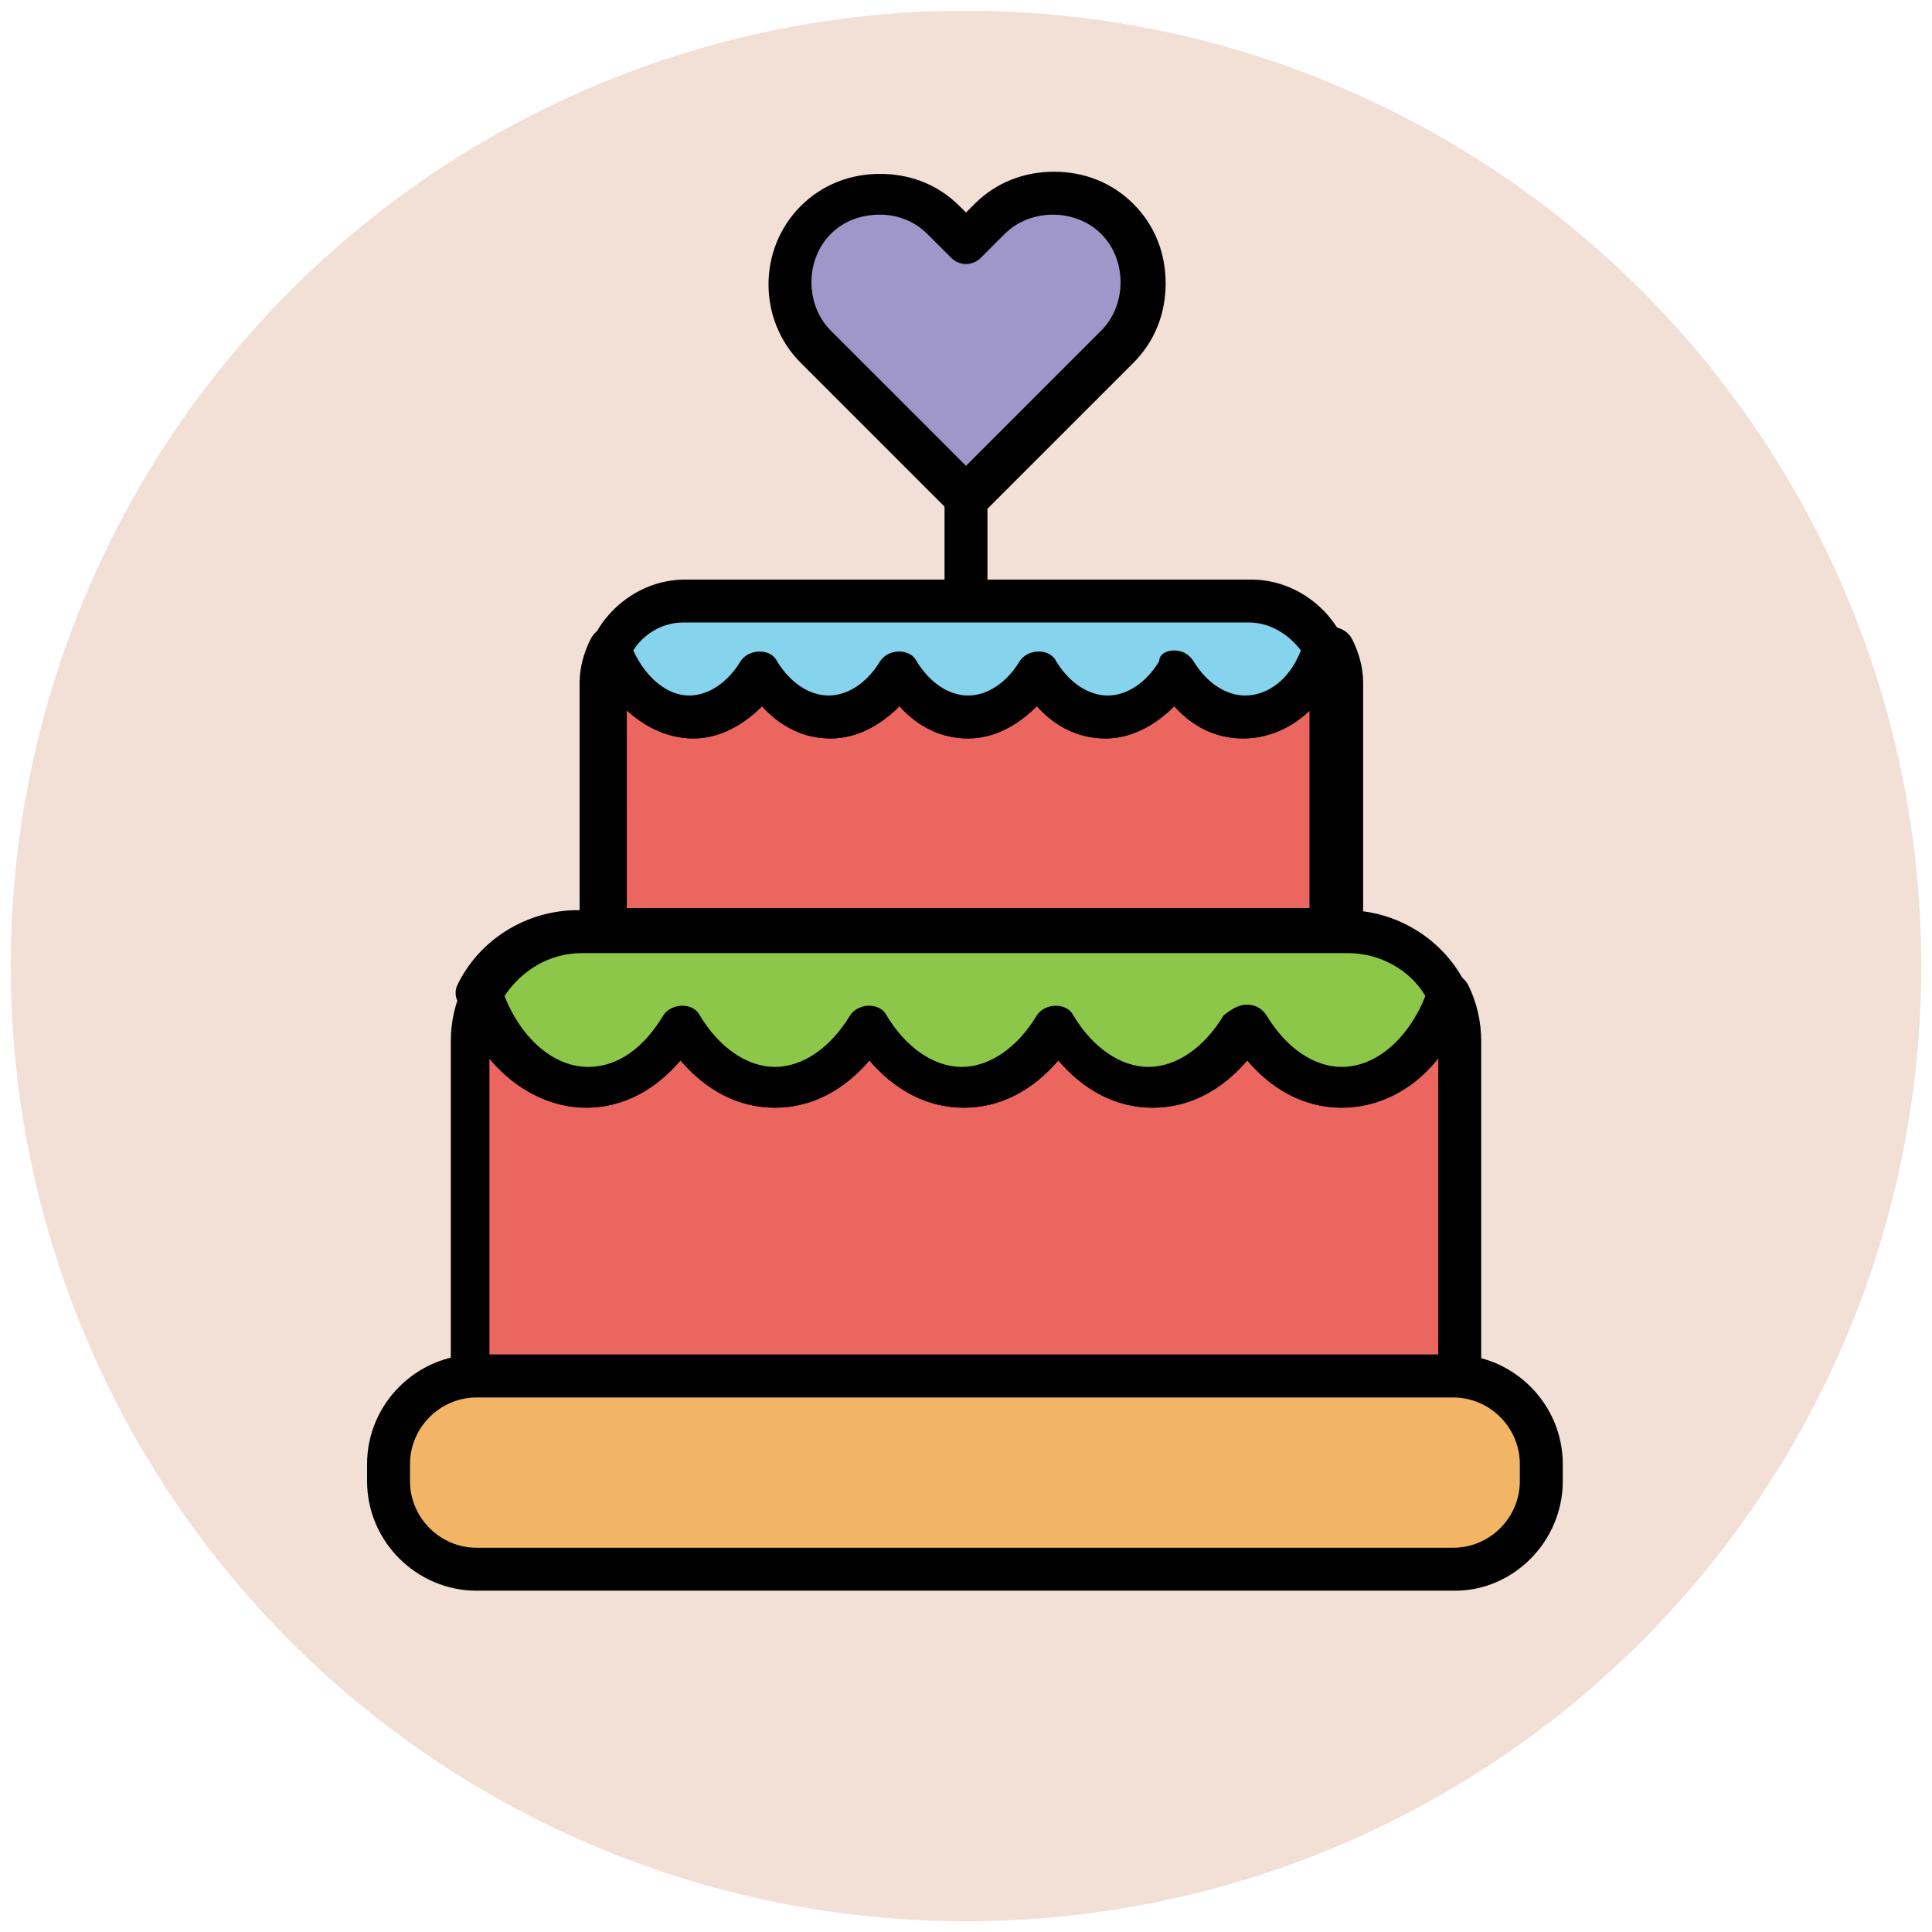
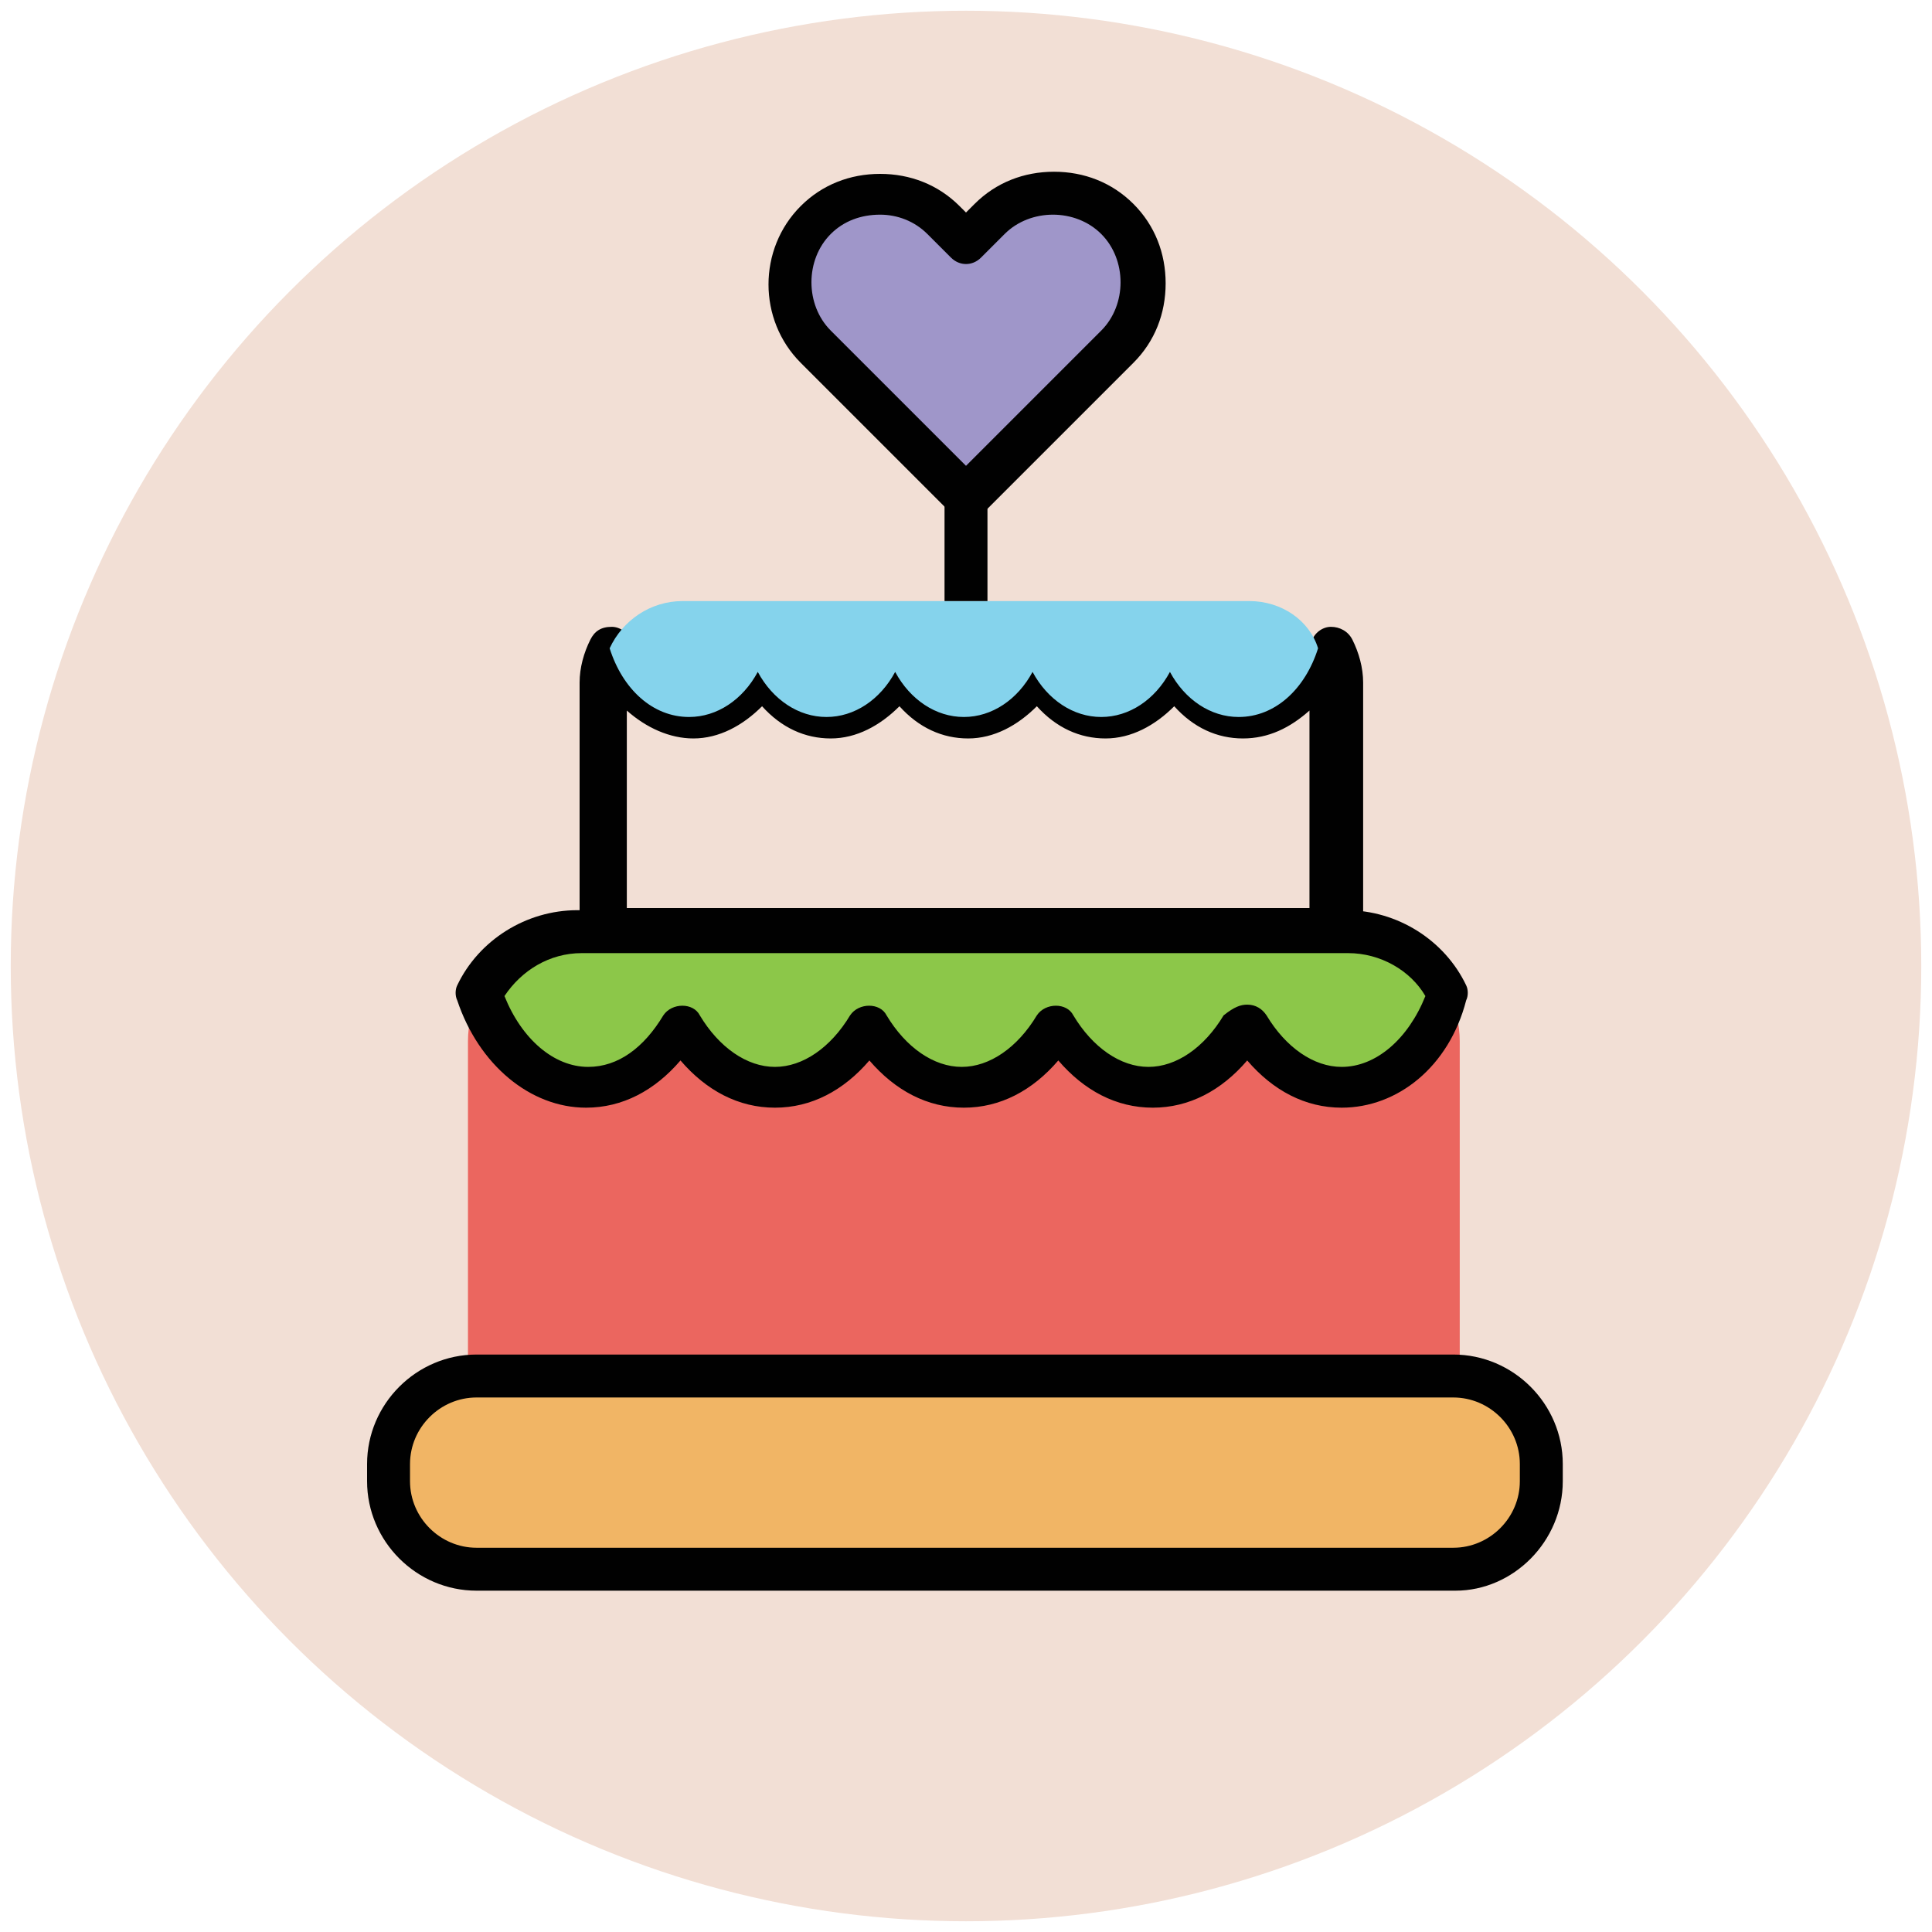
<svg xmlns="http://www.w3.org/2000/svg" version="1.1" id="Layer_1" x="0px" y="0px" viewBox="0 0 90 90" enable-background="new 0 0 90 90" xml:space="preserve">
  <g>
    <g>
      <circle fill="#F2DFD5" cx="45" cy="45" r="44.5" />
    </g>
    <g>
      <g>
        <path fill="#9F96C9" d="M52,10.2L52,10.2c-1.6-1.6-4.3-1.6-5.9,0L45,11.3l-1.1-1.1c-1.6-1.6-4.3-1.6-5.9,0l0,0     c-1.6,1.6-1.6,4.3,0,5.9l7,7l7-7C53.6,14.5,53.6,11.9,52,10.2z" />
      </g>
      <g>
        <path fill="#010101" d="M45,24.2c-0.3,0-0.5-0.1-0.7-0.3l-7-7c-2-2-2-5.3,0-7.3c1-1,2.3-1.5,3.7-1.5c1.4,0,2.7,0.5,3.7,1.5     L45,9.9l0.4-0.4c1-1,2.3-1.5,3.7-1.5c1.4,0,2.7,0.5,3.7,1.5s1.5,2.3,1.5,3.7c0,1.4-0.5,2.7-1.5,3.7l-7,7     C45.5,24.1,45.3,24.2,45,24.2z M41,10c-0.9,0-1.7,0.3-2.3,0.9c-1.2,1.2-1.2,3.3,0,4.5l6.3,6.3l6.3-6.3c1.2-1.2,1.2-3.3,0-4.5     c-1.2-1.2-3.3-1.2-4.5,0L45.7,12c-0.4,0.4-1,0.4-1.4,0l-1.1-1.1C42.6,10.3,41.8,10,41,10z" />
      </g>
    </g>
    <g>
      <g>
        <path fill="#EB665F" d="M68,64.1V48.5c0-0.8-0.2-1.5-0.5-2.2c-0.9,2.6-2.8,4.4-5,4.4c-1.8,0-3.4-1.1-4.4-2.9     c-1,1.8-2.6,2.9-4.4,2.9c-1.8,0-3.4-1.1-4.4-2.9c-1,1.8-2.6,2.9-4.4,2.9c-1.8,0-3.4-1.1-4.4-2.9c-1,1.8-2.6,2.9-4.4,2.9     s-3.4-1.1-4.4-2.9c-1,1.8-2.6,2.9-4.4,2.9c-2.2,0-4.2-1.8-5-4.4c-0.3,0.7-0.5,1.4-0.5,2.2v15.7H68z" />
      </g>
      <g>
-         <path fill="#010101" d="M68,65.1H22c-0.6,0-1-0.4-1-1V48.5c0-0.9,0.2-1.8,0.6-2.6c0.2-0.4,0.6-0.6,1-0.6c0.4,0,0.8,0.3,0.9,0.7     c0.8,2.2,2.4,3.7,4.1,3.7c1.4,0,2.6-0.9,3.5-2.4c0.4-0.6,1.4-0.6,1.7,0c0.9,1.5,2.2,2.4,3.5,2.4s2.6-0.9,3.5-2.4     c0.4-0.6,1.4-0.6,1.7,0c0.9,1.5,2.2,2.4,3.5,2.4s2.6-0.9,3.5-2.4c0.4-0.6,1.4-0.6,1.7,0c0.9,1.5,2.2,2.4,3.5,2.4s2.6-0.9,3.5-2.4     c0.4-0.6,1.4-0.6,1.7,0c0.9,1.5,2.2,2.4,3.5,2.4c1.7,0,3.3-1.4,4.1-3.7c0.1-0.4,0.5-0.7,0.9-0.7c0.4,0,0.8,0.2,1,0.6     c0.4,0.8,0.6,1.7,0.6,2.6v15.7C69,64.7,68.6,65.1,68,65.1z M23,63.1H67V49.3c-1.2,1.5-2.8,2.3-4.5,2.3c-1.7,0-3.2-0.8-4.4-2.2     c-1.2,1.4-2.7,2.2-4.4,2.2s-3.2-0.8-4.4-2.2c-1.2,1.4-2.7,2.2-4.4,2.2s-3.2-0.8-4.4-2.2c-1.2,1.4-2.7,2.2-4.4,2.2     s-3.2-0.8-4.4-2.2c-1.2,1.4-2.7,2.2-4.4,2.2c-1.7,0-3.3-0.9-4.5-2.3V63.1z" />
-       </g>
+         </g>
    </g>
    <g>
      <g>
        <path fill="#8CC749" d="M27.5,50.6c1.8,0,3.4-1.1,4.4-2.9c1,1.8,2.6,2.9,4.4,2.9s3.4-1.1,4.4-2.9c1,1.8,2.6,2.9,4.4,2.9     c1.8,0,3.4-1.1,4.4-2.9c1,1.8,2.6,2.9,4.4,2.9c1.8,0,3.4-1.1,4.4-2.9c1,1.8,2.6,2.9,4.4,2.9c2.2,0,4.2-1.8,5-4.4     c-0.8-1.8-2.6-3-4.7-3H27.1c-2.1,0-3.8,1.2-4.6,3C23.3,48.9,25.2,50.6,27.5,50.6z" />
      </g>
      <g>
        <path fill="#010101" d="M62.5,51.6c-1.7,0-3.2-0.8-4.4-2.2c-1.2,1.4-2.7,2.2-4.4,2.2s-3.2-0.8-4.4-2.2c-1.2,1.4-2.7,2.2-4.4,2.2     s-3.2-0.8-4.4-2.2c-1.2,1.4-2.7,2.2-4.4,2.2s-3.2-0.8-4.4-2.2c-1.2,1.4-2.7,2.2-4.4,2.2c-2.6,0-5-2-6-5c-0.1-0.2-0.1-0.5,0-0.7     c1-2.1,3.2-3.5,5.6-3.5h35.8c2.4,0,4.6,1.4,5.6,3.5c0.1,0.2,0.1,0.5,0,0.7C67.5,49.7,65.1,51.6,62.5,51.6z M58.1,46.8     c0.4,0,0.7,0.2,0.9,0.5c0.9,1.5,2.2,2.4,3.5,2.4c1.6,0,3.1-1.3,3.9-3.3c-0.7-1.2-2.1-2-3.6-2H27.1c-1.5,0-2.8,0.8-3.6,2     c0.8,2,2.3,3.3,3.9,3.3c1.4,0,2.6-0.9,3.5-2.4c0.4-0.6,1.4-0.6,1.7,0c0.9,1.5,2.2,2.4,3.5,2.4s2.6-0.9,3.5-2.4     c0.4-0.6,1.4-0.6,1.7,0c0.9,1.5,2.2,2.4,3.5,2.4s2.6-0.9,3.5-2.4c0.4-0.6,1.4-0.6,1.7,0c0.9,1.5,2.2,2.4,3.5,2.4s2.6-0.9,3.5-2.4     C57.5,46.9,57.8,46.8,58.1,46.8z" />
      </g>
    </g>
    <g>
      <g>
-         <path fill="#EB665F" d="M62,43.3V31.8c0-0.6-0.1-1.1-0.4-1.6c-0.6,1.9-2.1,3.2-3.7,3.2c-1.3,0-2.5-0.8-3.2-2.1     c-0.7,1.3-1.9,2.1-3.2,2.1c-1.3,0-2.5-0.8-3.2-2.1c-0.7,1.3-1.9,2.1-3.2,2.1c-1.3,0-2.5-0.8-3.2-2.1c-0.7,1.3-1.9,2.1-3.2,2.1     c-1.3,0-2.5-0.8-3.2-2.1c-0.7,1.3-1.9,2.1-3.2,2.1c-1.7,0-3.1-1.3-3.7-3.2c-0.2,0.5-0.4,1-0.4,1.6v11.5H62z" />
-       </g>
+         </g>
      <g>
        <path fill="#010101" d="M62,44.3H28c-0.6,0-1-0.4-1-1V31.8c0-0.7,0.2-1.4,0.5-2c0.2-0.4,0.5-0.6,1-0.6c0.4,0,0.8,0.3,0.9,0.7     c0.5,1.5,1.6,2.5,2.8,2.5c0.9,0,1.8-0.6,2.4-1.6c0.4-0.6,1.4-0.6,1.7,0c0.6,1,1.5,1.6,2.4,1.6c0.9,0,1.8-0.6,2.4-1.6     c0.4-0.6,1.4-0.6,1.7,0c0.6,1,1.5,1.6,2.4,1.6s1.8-0.6,2.4-1.6c0.4-0.6,1.4-0.6,1.7,0c0.6,1,1.5,1.6,2.4,1.6     c0.9,0,1.8-0.6,2.4-1.6c0.2-0.3,0.5-0.5,0.9-0.5l0,0c0.4,0,0.7,0.2,0.9,0.5c0.6,1,1.5,1.6,2.4,1.6c1.2,0,2.2-1,2.8-2.5     c0.1-0.4,0.5-0.7,0.9-0.7c0.4,0,0.8,0.2,1,0.6c0.3,0.6,0.5,1.3,0.5,2v11.5C63,43.9,62.5,44.3,62,44.3z M29,42.3h32v-9.2     c-0.9,0.8-1.9,1.3-3.1,1.3c-1.2,0-2.3-0.5-3.2-1.5c-0.9,0.9-2,1.5-3.2,1.5c-1.2,0-2.3-0.5-3.2-1.5c-0.9,0.9-2,1.5-3.2,1.5     s-2.3-0.5-3.2-1.5c-0.9,0.9-2,1.5-3.2,1.5s-2.3-0.5-3.2-1.5c-0.9,0.9-2,1.5-3.2,1.5c-1.1,0-2.2-0.5-3.1-1.3V42.3z" />
      </g>
    </g>
    <g>
      <g>
        <path fill="#85D3EC" d="M32.1,33.4c1.3,0,2.5-0.8,3.2-2.1c0.7,1.3,1.9,2.1,3.2,2.1c1.3,0,2.5-0.8,3.2-2.1     c0.7,1.3,1.9,2.1,3.2,2.1c1.3,0,2.5-0.8,3.2-2.1c0.7,1.3,1.9,2.1,3.2,2.1c1.3,0,2.5-0.8,3.2-2.1c0.7,1.3,1.9,2.1,3.2,2.1     c1.7,0,3.1-1.3,3.7-3.2C61,28.9,59.7,28,58.2,28H31.8c-1.5,0-2.8,0.9-3.4,2.2C29,32.1,30.4,33.4,32.1,33.4z" />
      </g>
      <g>
-         <path fill="#010101" d="M57.9,34.4c-1.2,0-2.3-0.5-3.2-1.5c-0.9,0.9-2,1.5-3.2,1.5c-1.2,0-2.3-0.5-3.2-1.5     c-0.9,0.9-2,1.5-3.2,1.5s-2.3-0.5-3.2-1.5c-0.9,0.9-2,1.5-3.2,1.5s-2.3-0.5-3.2-1.5c-0.9,0.9-2,1.5-3.2,1.5c-2,0-3.9-1.5-4.7-3.9     c-0.1-0.2-0.1-0.5,0-0.7c0.8-1.7,2.5-2.8,4.3-2.8h26.4c1.8,0,3.5,1.1,4.3,2.8c0.1,0.2,0.1,0.5,0,0.7C61.8,32.9,60,34.4,57.9,34.4     z M54.7,30.3c0.4,0,0.7,0.2,0.9,0.5c0.6,1,1.5,1.6,2.4,1.6c1.1,0,2.1-0.8,2.6-2.1C60,29.5,59.1,29,58.2,29H31.8     c-0.9,0-1.8,0.5-2.3,1.3c0.6,1.3,1.6,2.1,2.6,2.1c0.9,0,1.8-0.6,2.4-1.6c0.4-0.6,1.4-0.6,1.7,0c0.6,1,1.5,1.6,2.4,1.6     c0.9,0,1.8-0.6,2.4-1.6c0.4-0.6,1.4-0.6,1.7,0c0.6,1,1.5,1.6,2.4,1.6s1.8-0.6,2.4-1.6c0.4-0.6,1.4-0.6,1.7,0     c0.6,1,1.5,1.6,2.4,1.6c0.9,0,1.8-0.6,2.4-1.6C54,30.5,54.3,30.3,54.7,30.3L54.7,30.3z" />
-       </g>
+         </g>
    </g>
    <g>
      <g>
        <path fill="#F1B565" d="M67.8,64.1H22.2c-2.2,0-4.1,1.8-4.1,4.1V69c0,2.2,1.8,4.1,4.1,4.1h45.5c2.2,0,4.1-1.8,4.1-4.1v-0.8     C71.8,65.9,70,64.1,67.8,64.1z" />
      </g>
      <g>
        <path fill="#010101" d="M67.8,74.1H22.2c-2.8,0-5.1-2.3-5.1-5.1v-0.8c0-2.8,2.3-5.1,5.1-5.1h45.5c2.8,0,5.1,2.3,5.1,5.1V69     C72.8,71.8,70.5,74.1,67.8,74.1z M22.2,65.1c-1.7,0-3.1,1.4-3.1,3.1V69c0,1.7,1.4,3.1,3.1,3.1h45.5c1.7,0,3.1-1.4,3.1-3.1v-0.8     c0-1.7-1.4-3.1-3.1-3.1H22.2z" />
      </g>
    </g>
    <g>
      <rect x="44" y="22.3" fill="#010101" width="2" height="5.7" />
    </g>
  </g>
</svg>